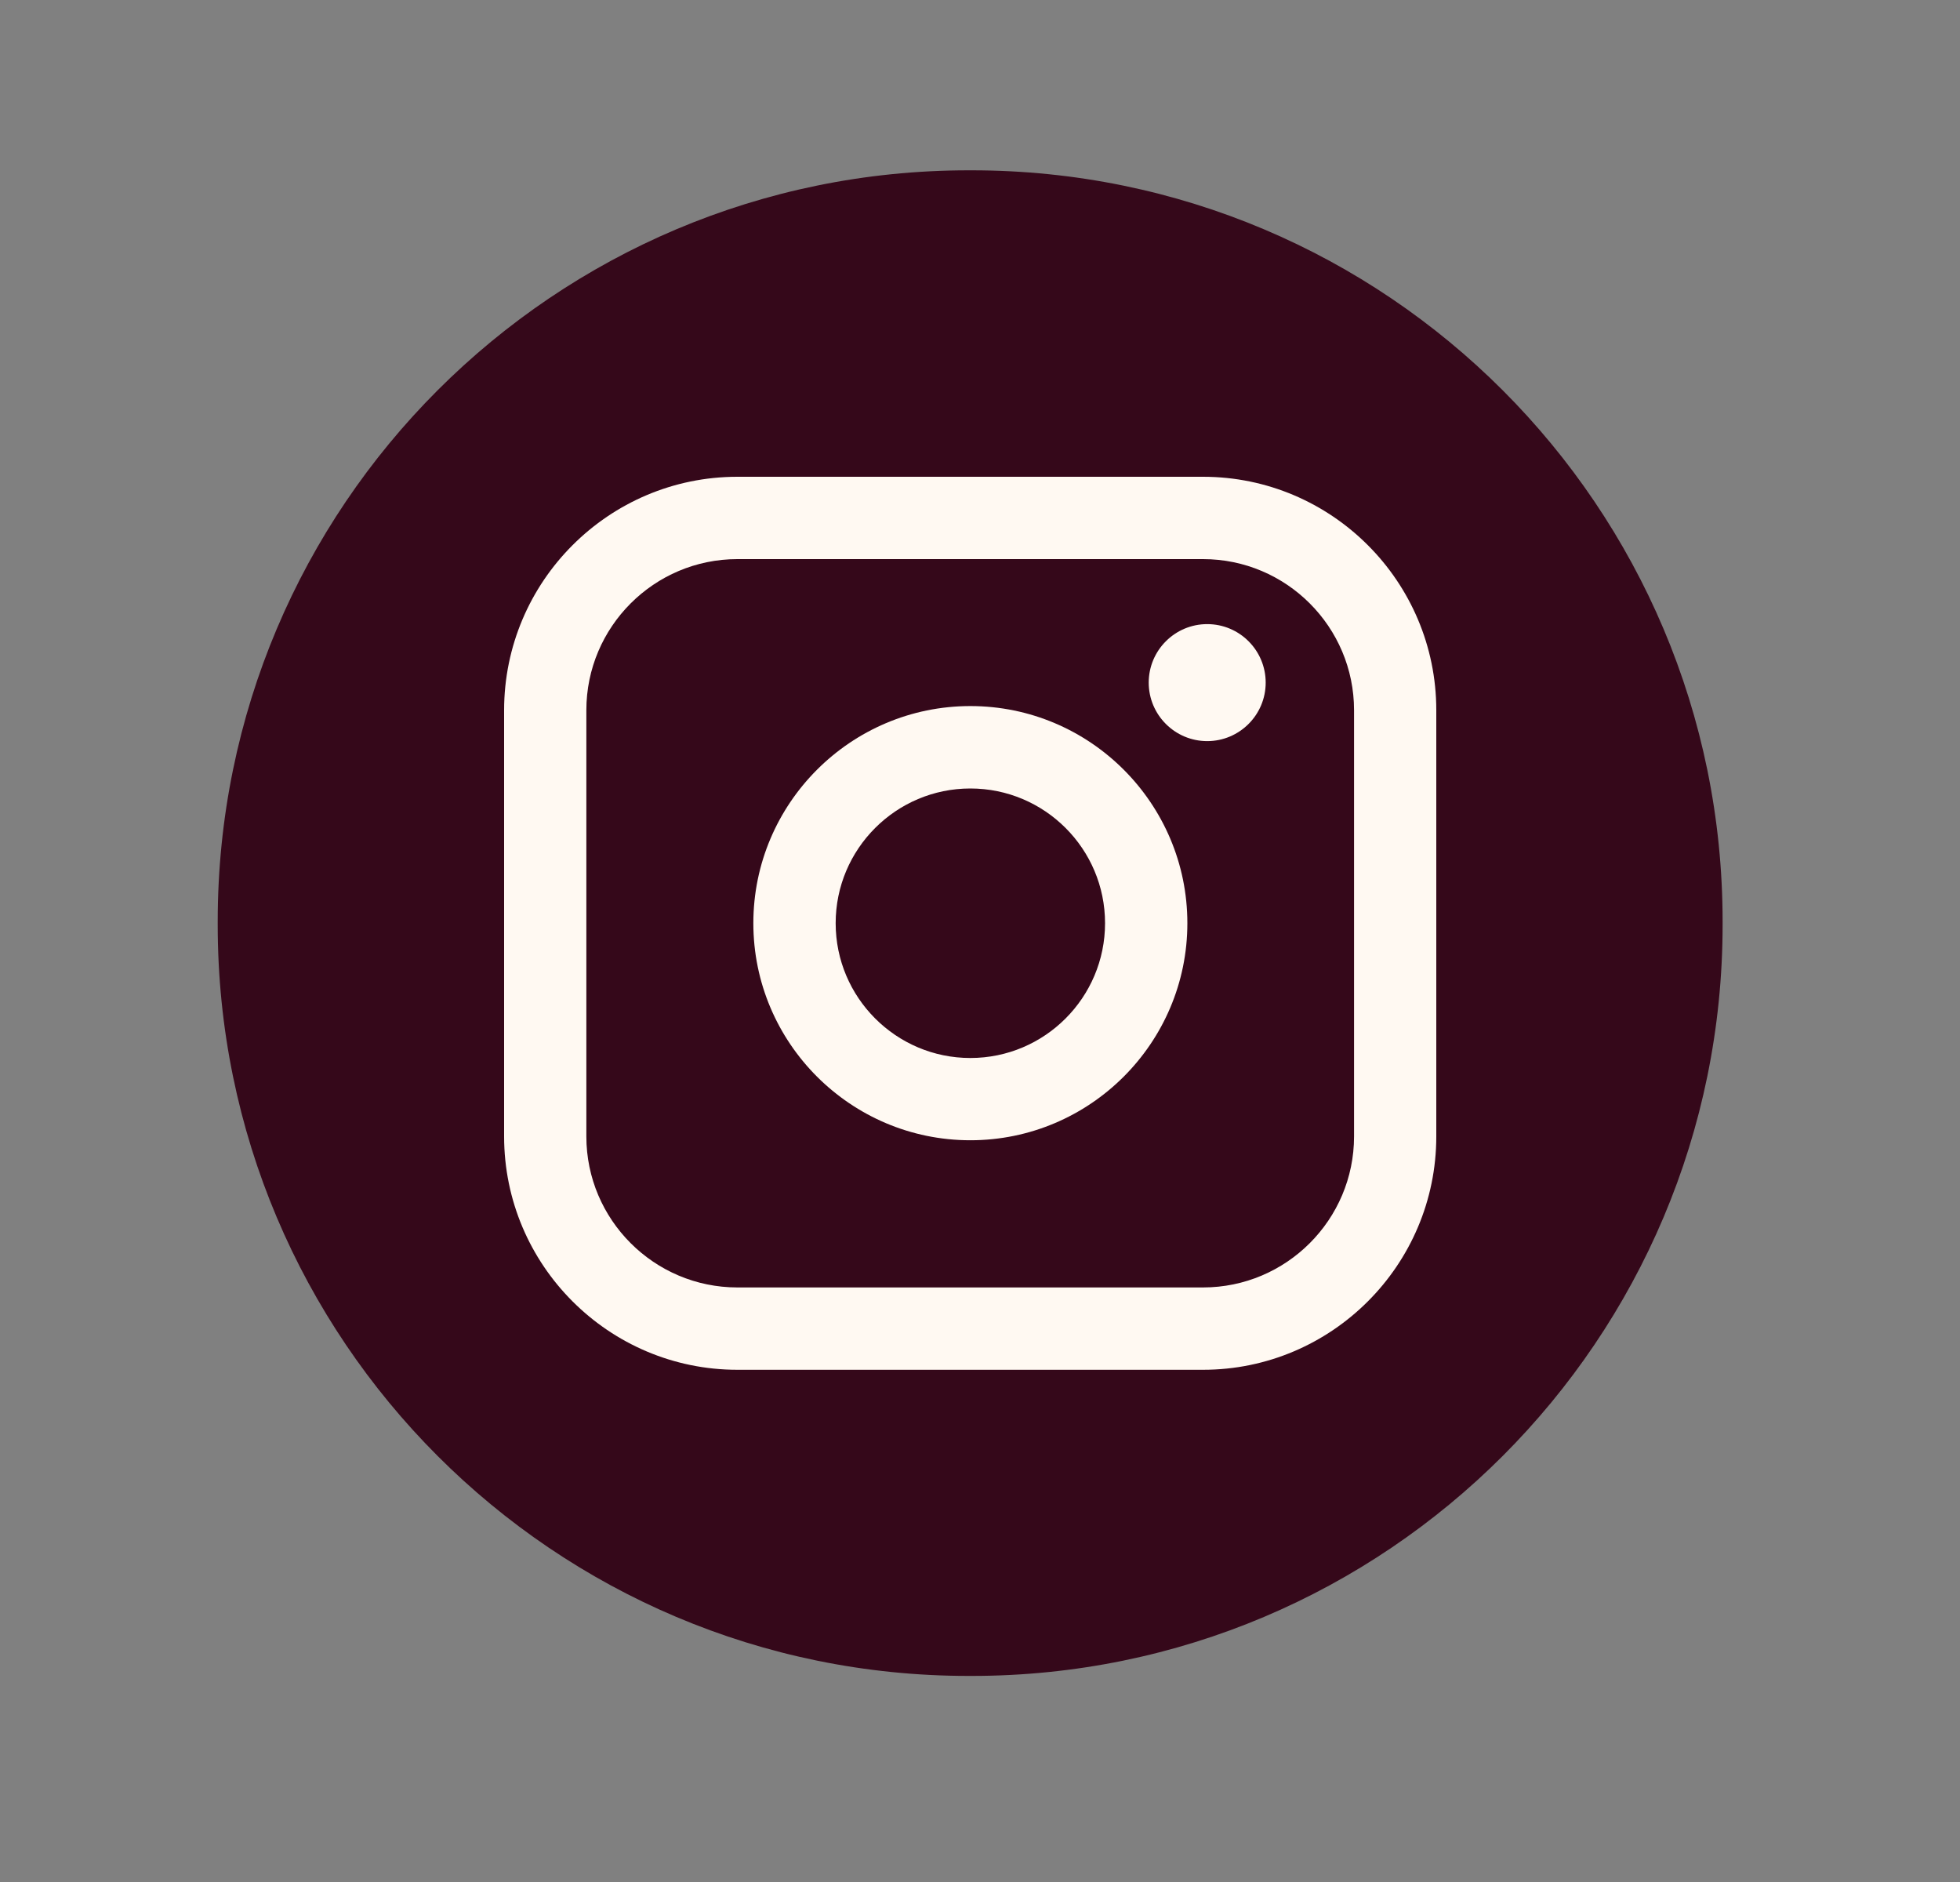
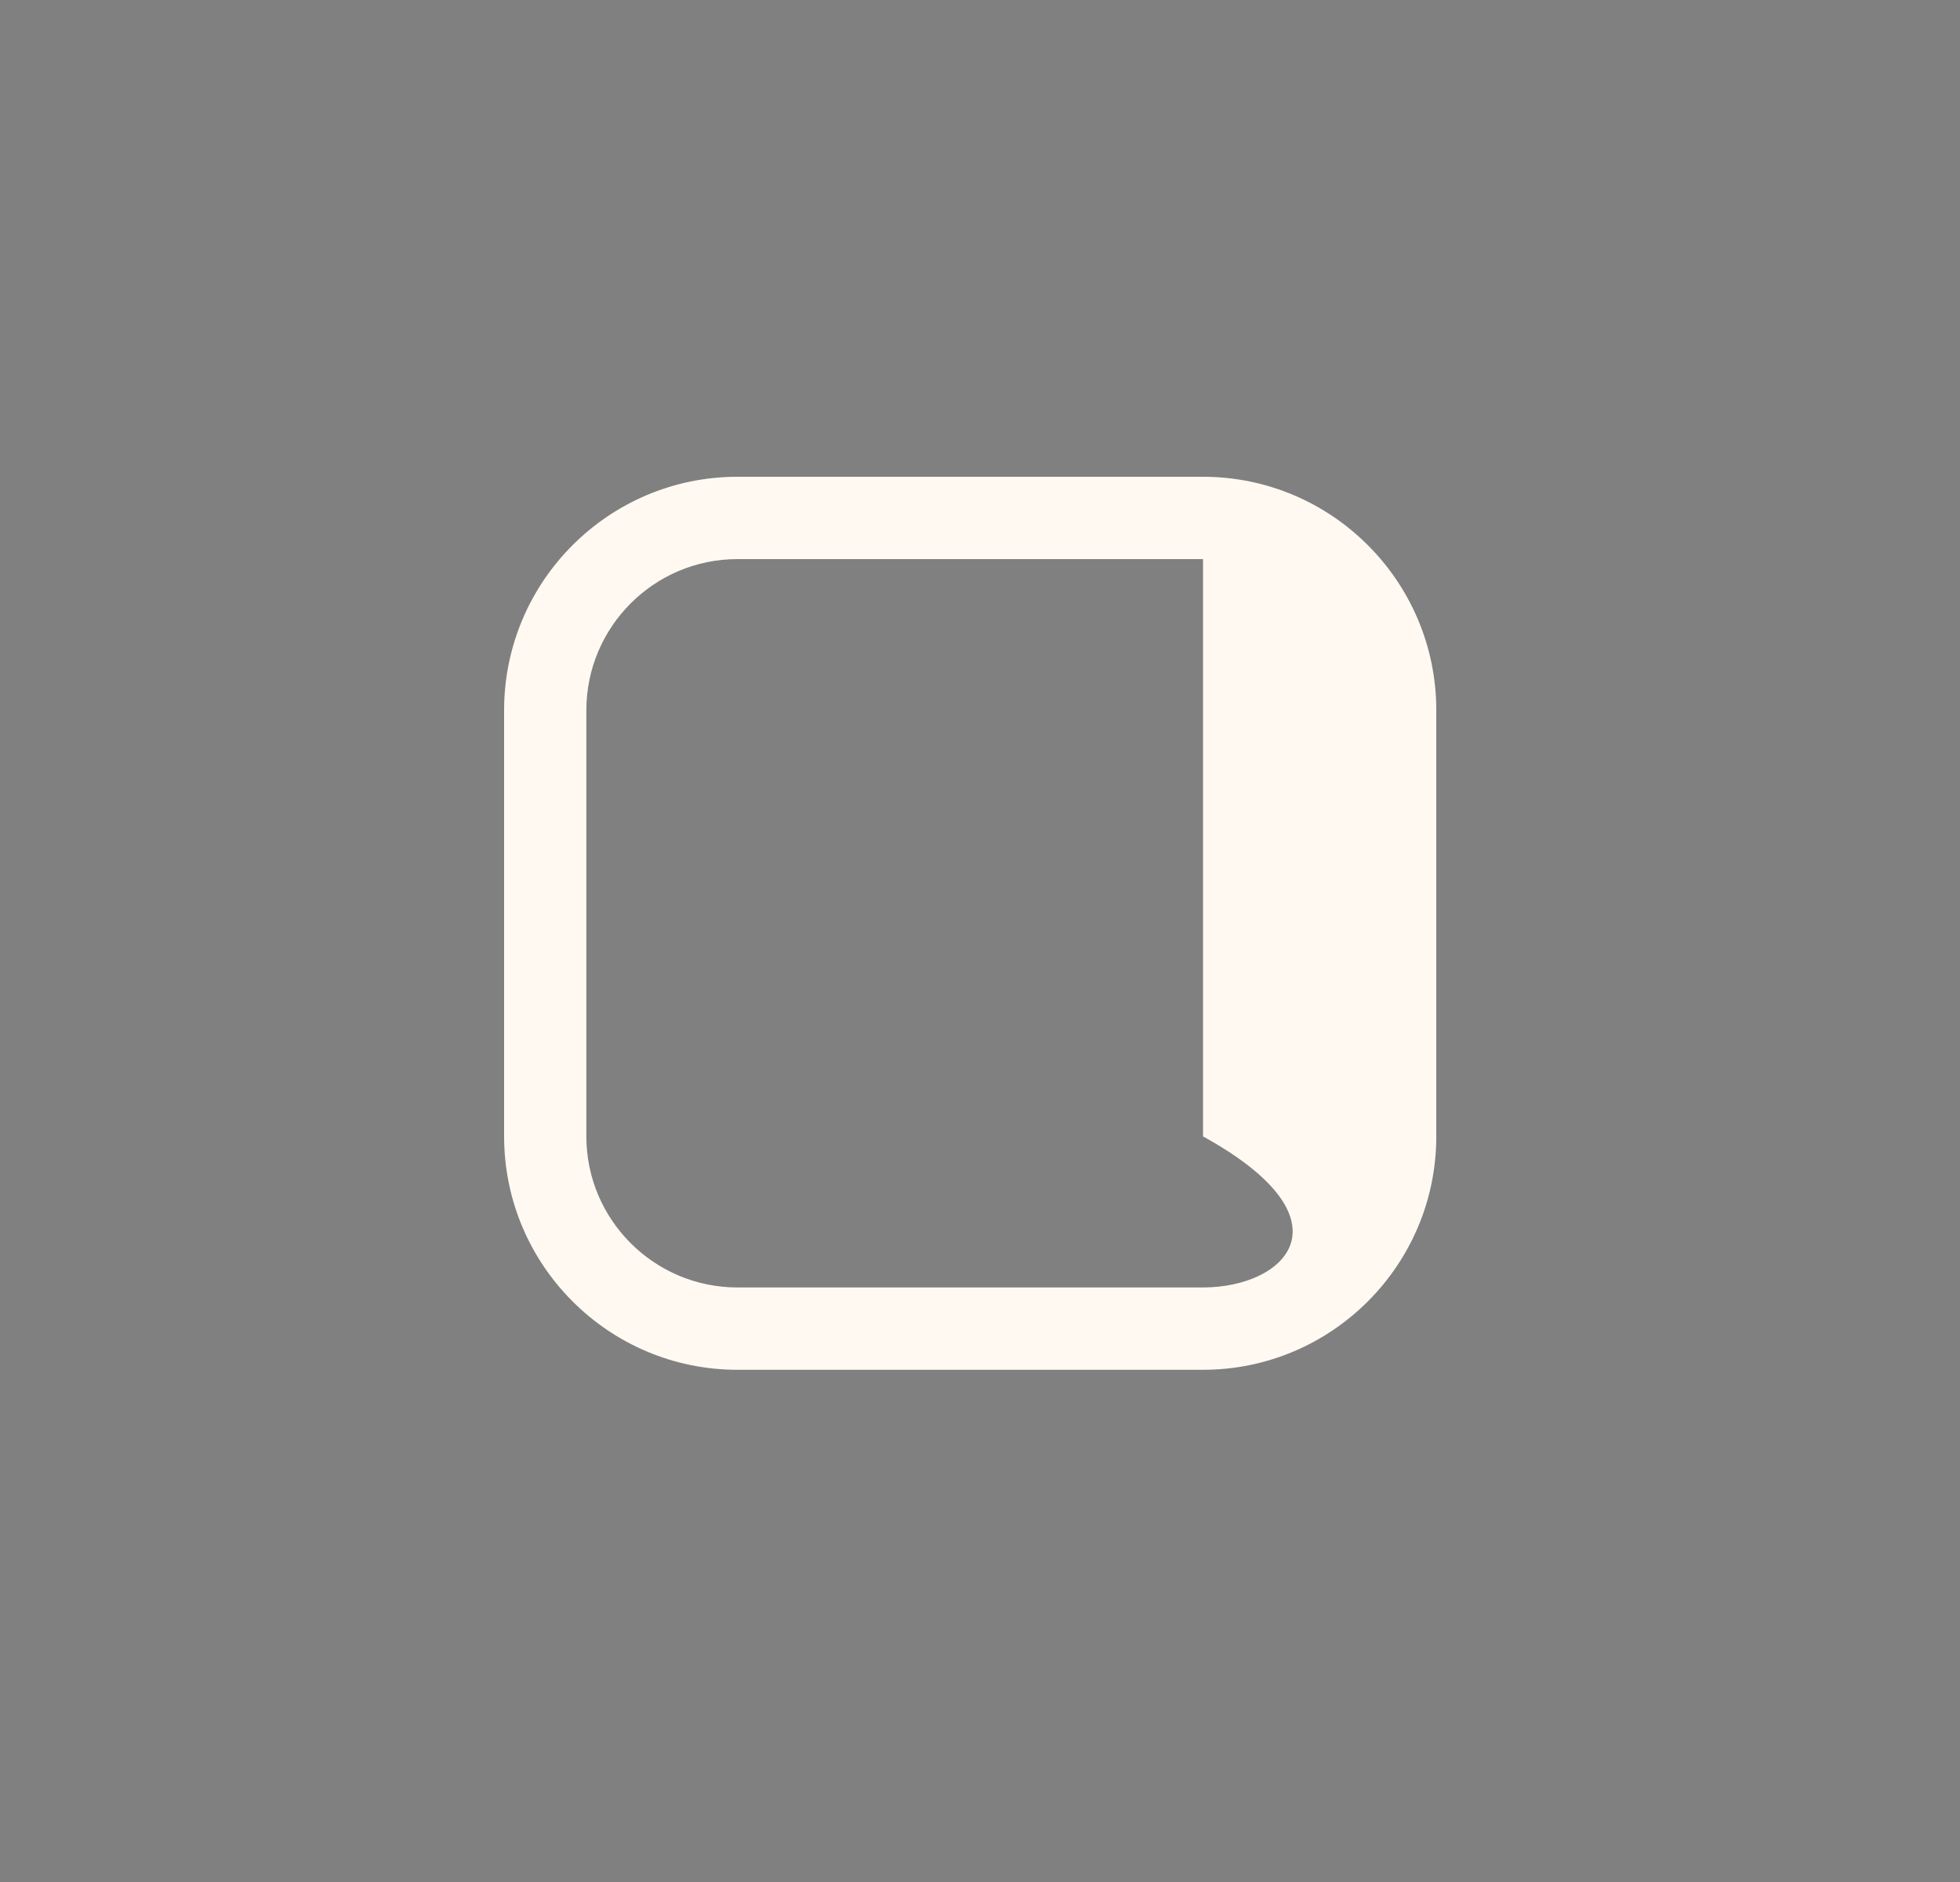
<svg xmlns="http://www.w3.org/2000/svg" width="25" height="24" viewBox="0 0 25 24" fill="none">
  <rect x="0" y="0" width="25" height="24" fill="#808080" stroke="none" />
-   <path d="M12.396 2.172H12.353C7.064 2.172 2.777 6.46 2.777 11.75V11.794C2.777 17.084 7.064 21.372 12.353 21.372H12.396C17.685 21.372 21.972 17.084 21.972 11.794V11.75C21.972 6.46 17.685 2.172 12.396 2.172Z" fill="#35081A" />
-   <path d="M15.345 6.08H9.405C7.765 6.08 6.43 7.415 6.43 9.057V14.492C6.43 16.133 7.765 17.468 9.405 17.468H15.345C16.985 17.468 18.32 16.133 18.32 14.492V9.057C18.32 7.415 16.985 6.08 15.345 6.08ZM7.479 9.057C7.479 7.994 8.344 7.13 9.405 7.13H15.345C16.407 7.13 17.271 7.994 17.271 9.057V14.492C17.271 15.554 16.407 16.418 15.345 16.418H9.405C8.344 16.418 7.479 15.554 7.479 14.492V9.057Z" fill="#FFF9F2" />
-   <path d="M12.377 14.541C13.903 14.541 15.145 13.3 15.145 11.773C15.145 10.246 13.904 9.004 12.377 9.004C10.851 9.004 9.609 10.246 9.609 11.773C9.609 13.3 10.851 14.541 12.377 14.541ZM12.377 10.055C13.325 10.055 14.095 10.825 14.095 11.773C14.095 12.721 13.325 13.492 12.377 13.492C11.43 13.492 10.659 12.721 10.659 11.773C10.659 10.825 11.43 10.055 12.377 10.055Z" fill="#FFF9F2" />
-   <path d="M15.398 9.451C15.809 9.451 16.144 9.117 16.144 8.705C16.144 8.293 15.81 7.959 15.398 7.959C14.987 7.959 14.652 8.293 14.652 8.705C14.652 9.117 14.987 9.451 15.398 9.451Z" fill="#FFF9F2" />
+   <path d="M15.345 6.08H9.405C7.765 6.08 6.43 7.415 6.43 9.057V14.492C6.43 16.133 7.765 17.468 9.405 17.468H15.345C16.985 17.468 18.32 16.133 18.32 14.492V9.057C18.32 7.415 16.985 6.08 15.345 6.08ZM7.479 9.057C7.479 7.994 8.344 7.13 9.405 7.13H15.345V14.492C17.271 15.554 16.407 16.418 15.345 16.418H9.405C8.344 16.418 7.479 15.554 7.479 14.492V9.057Z" fill="#FFF9F2" />
</svg>